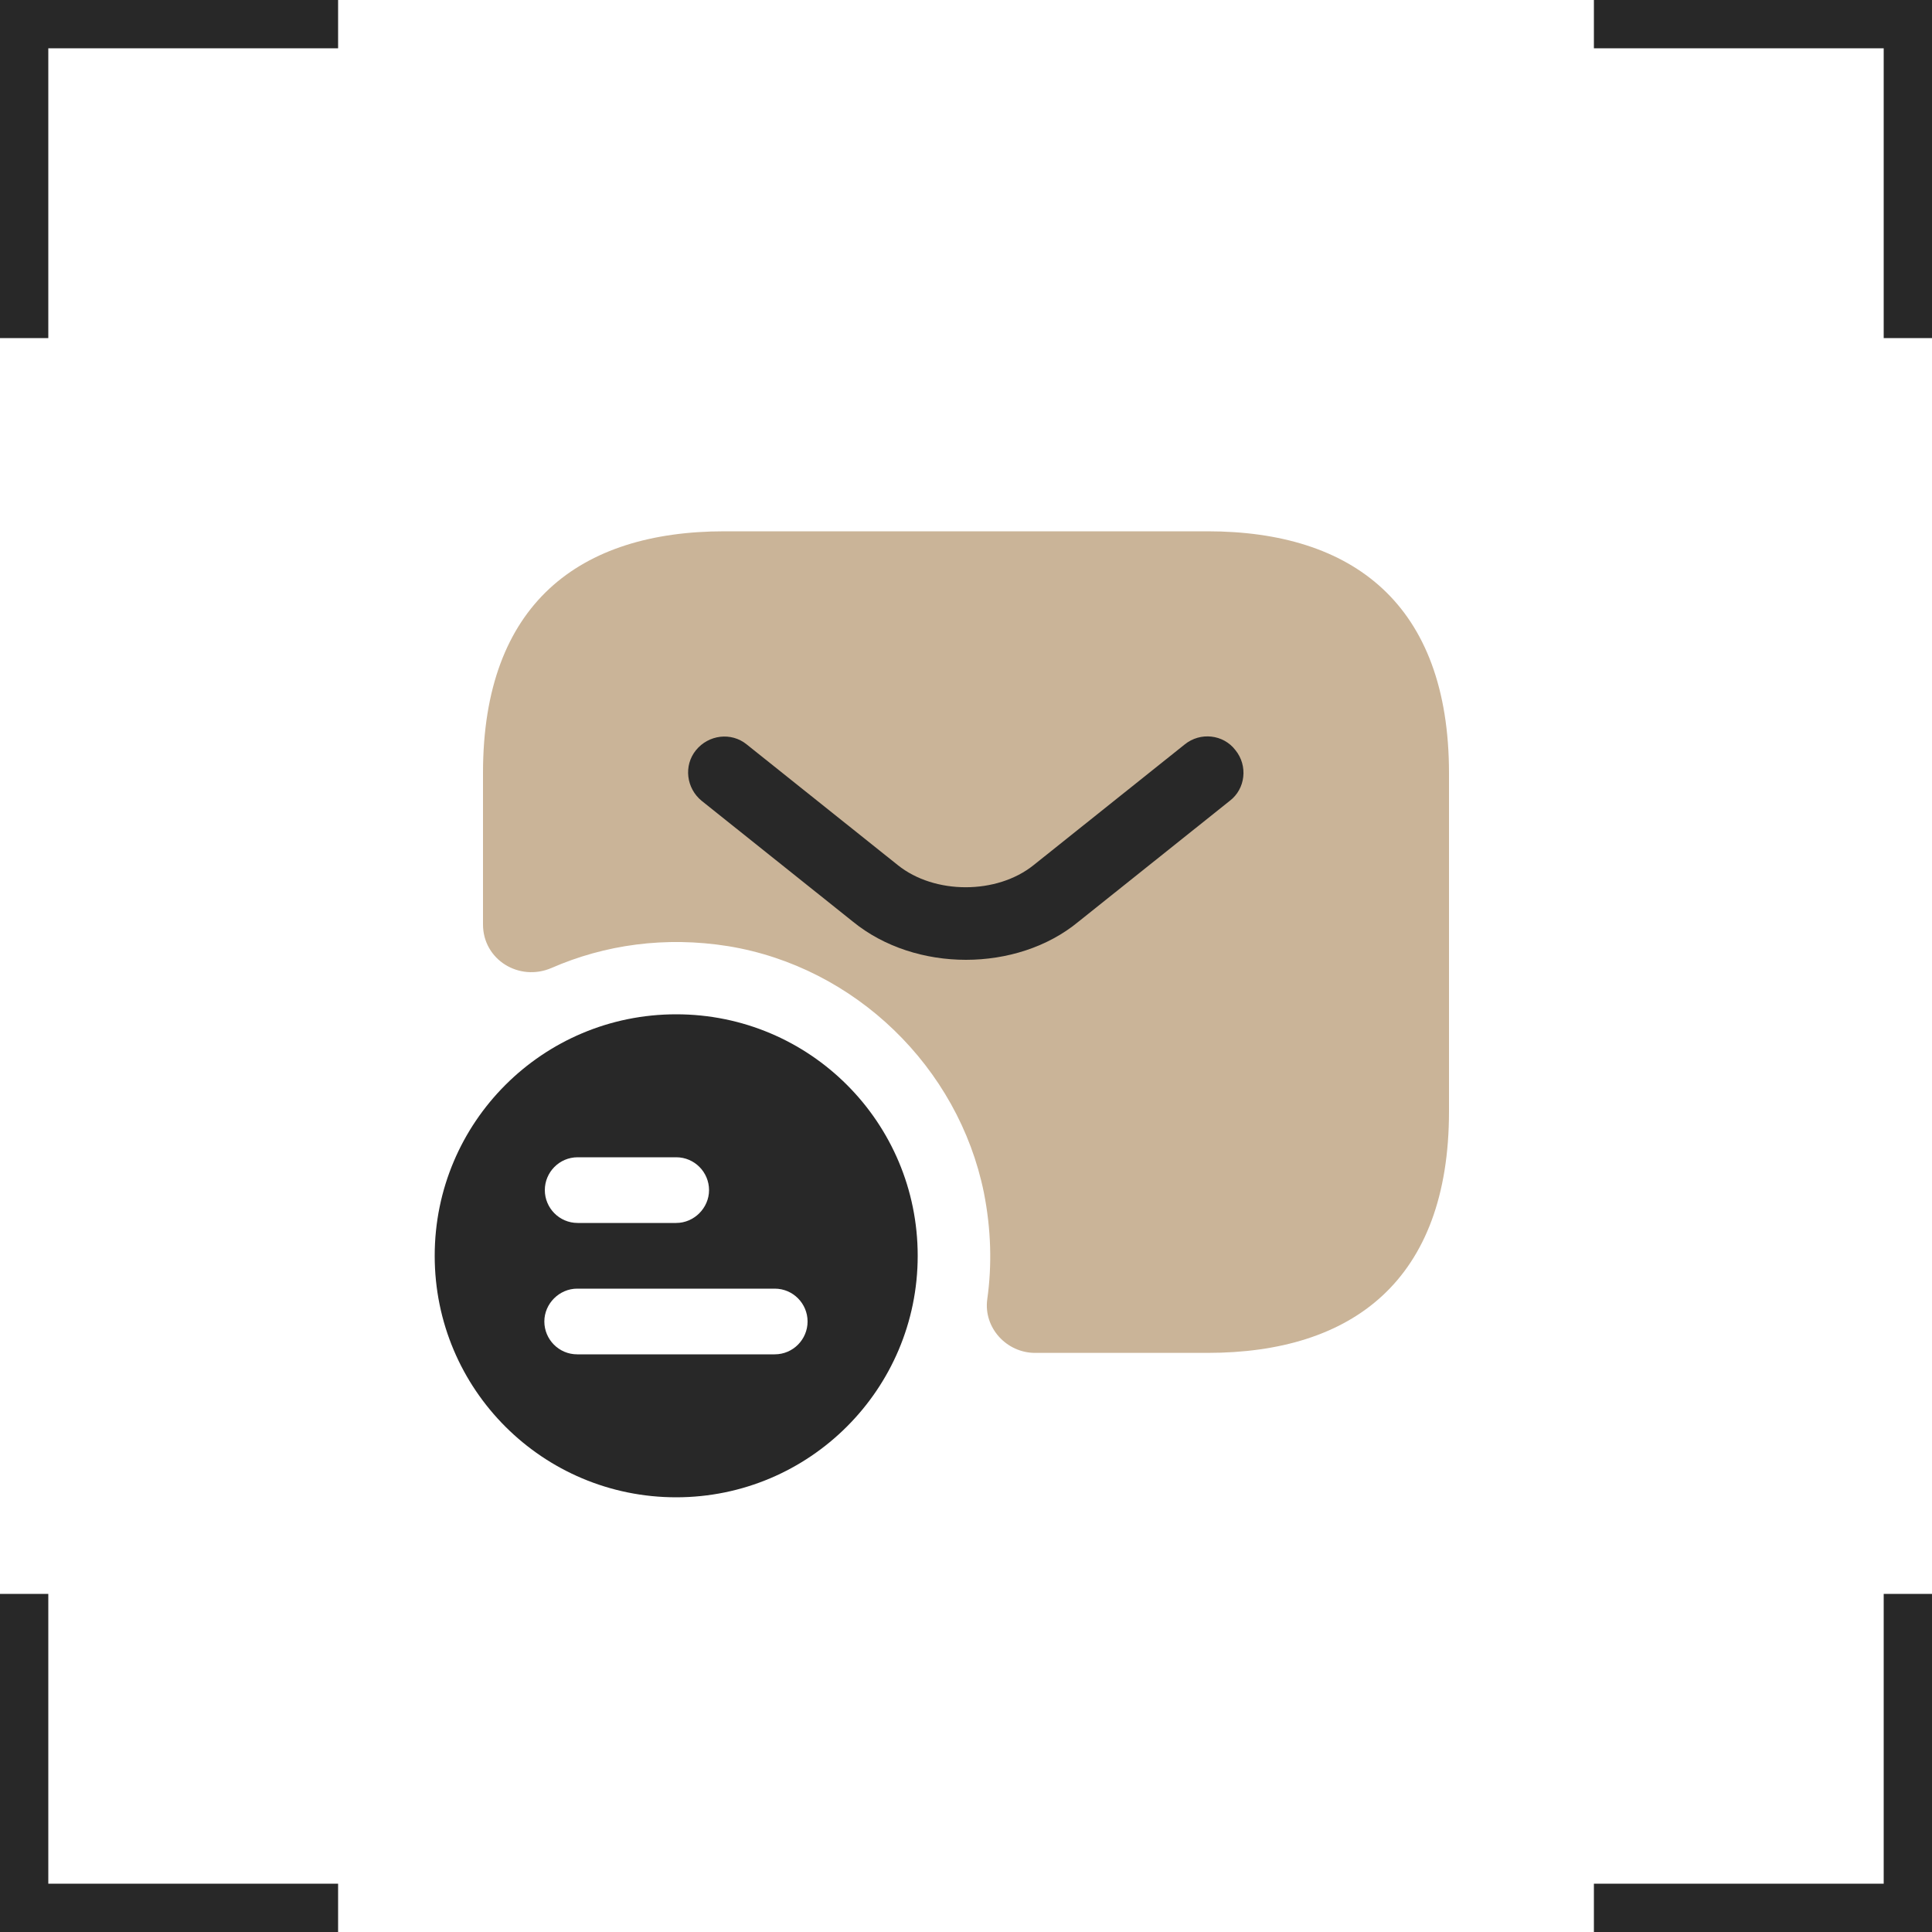
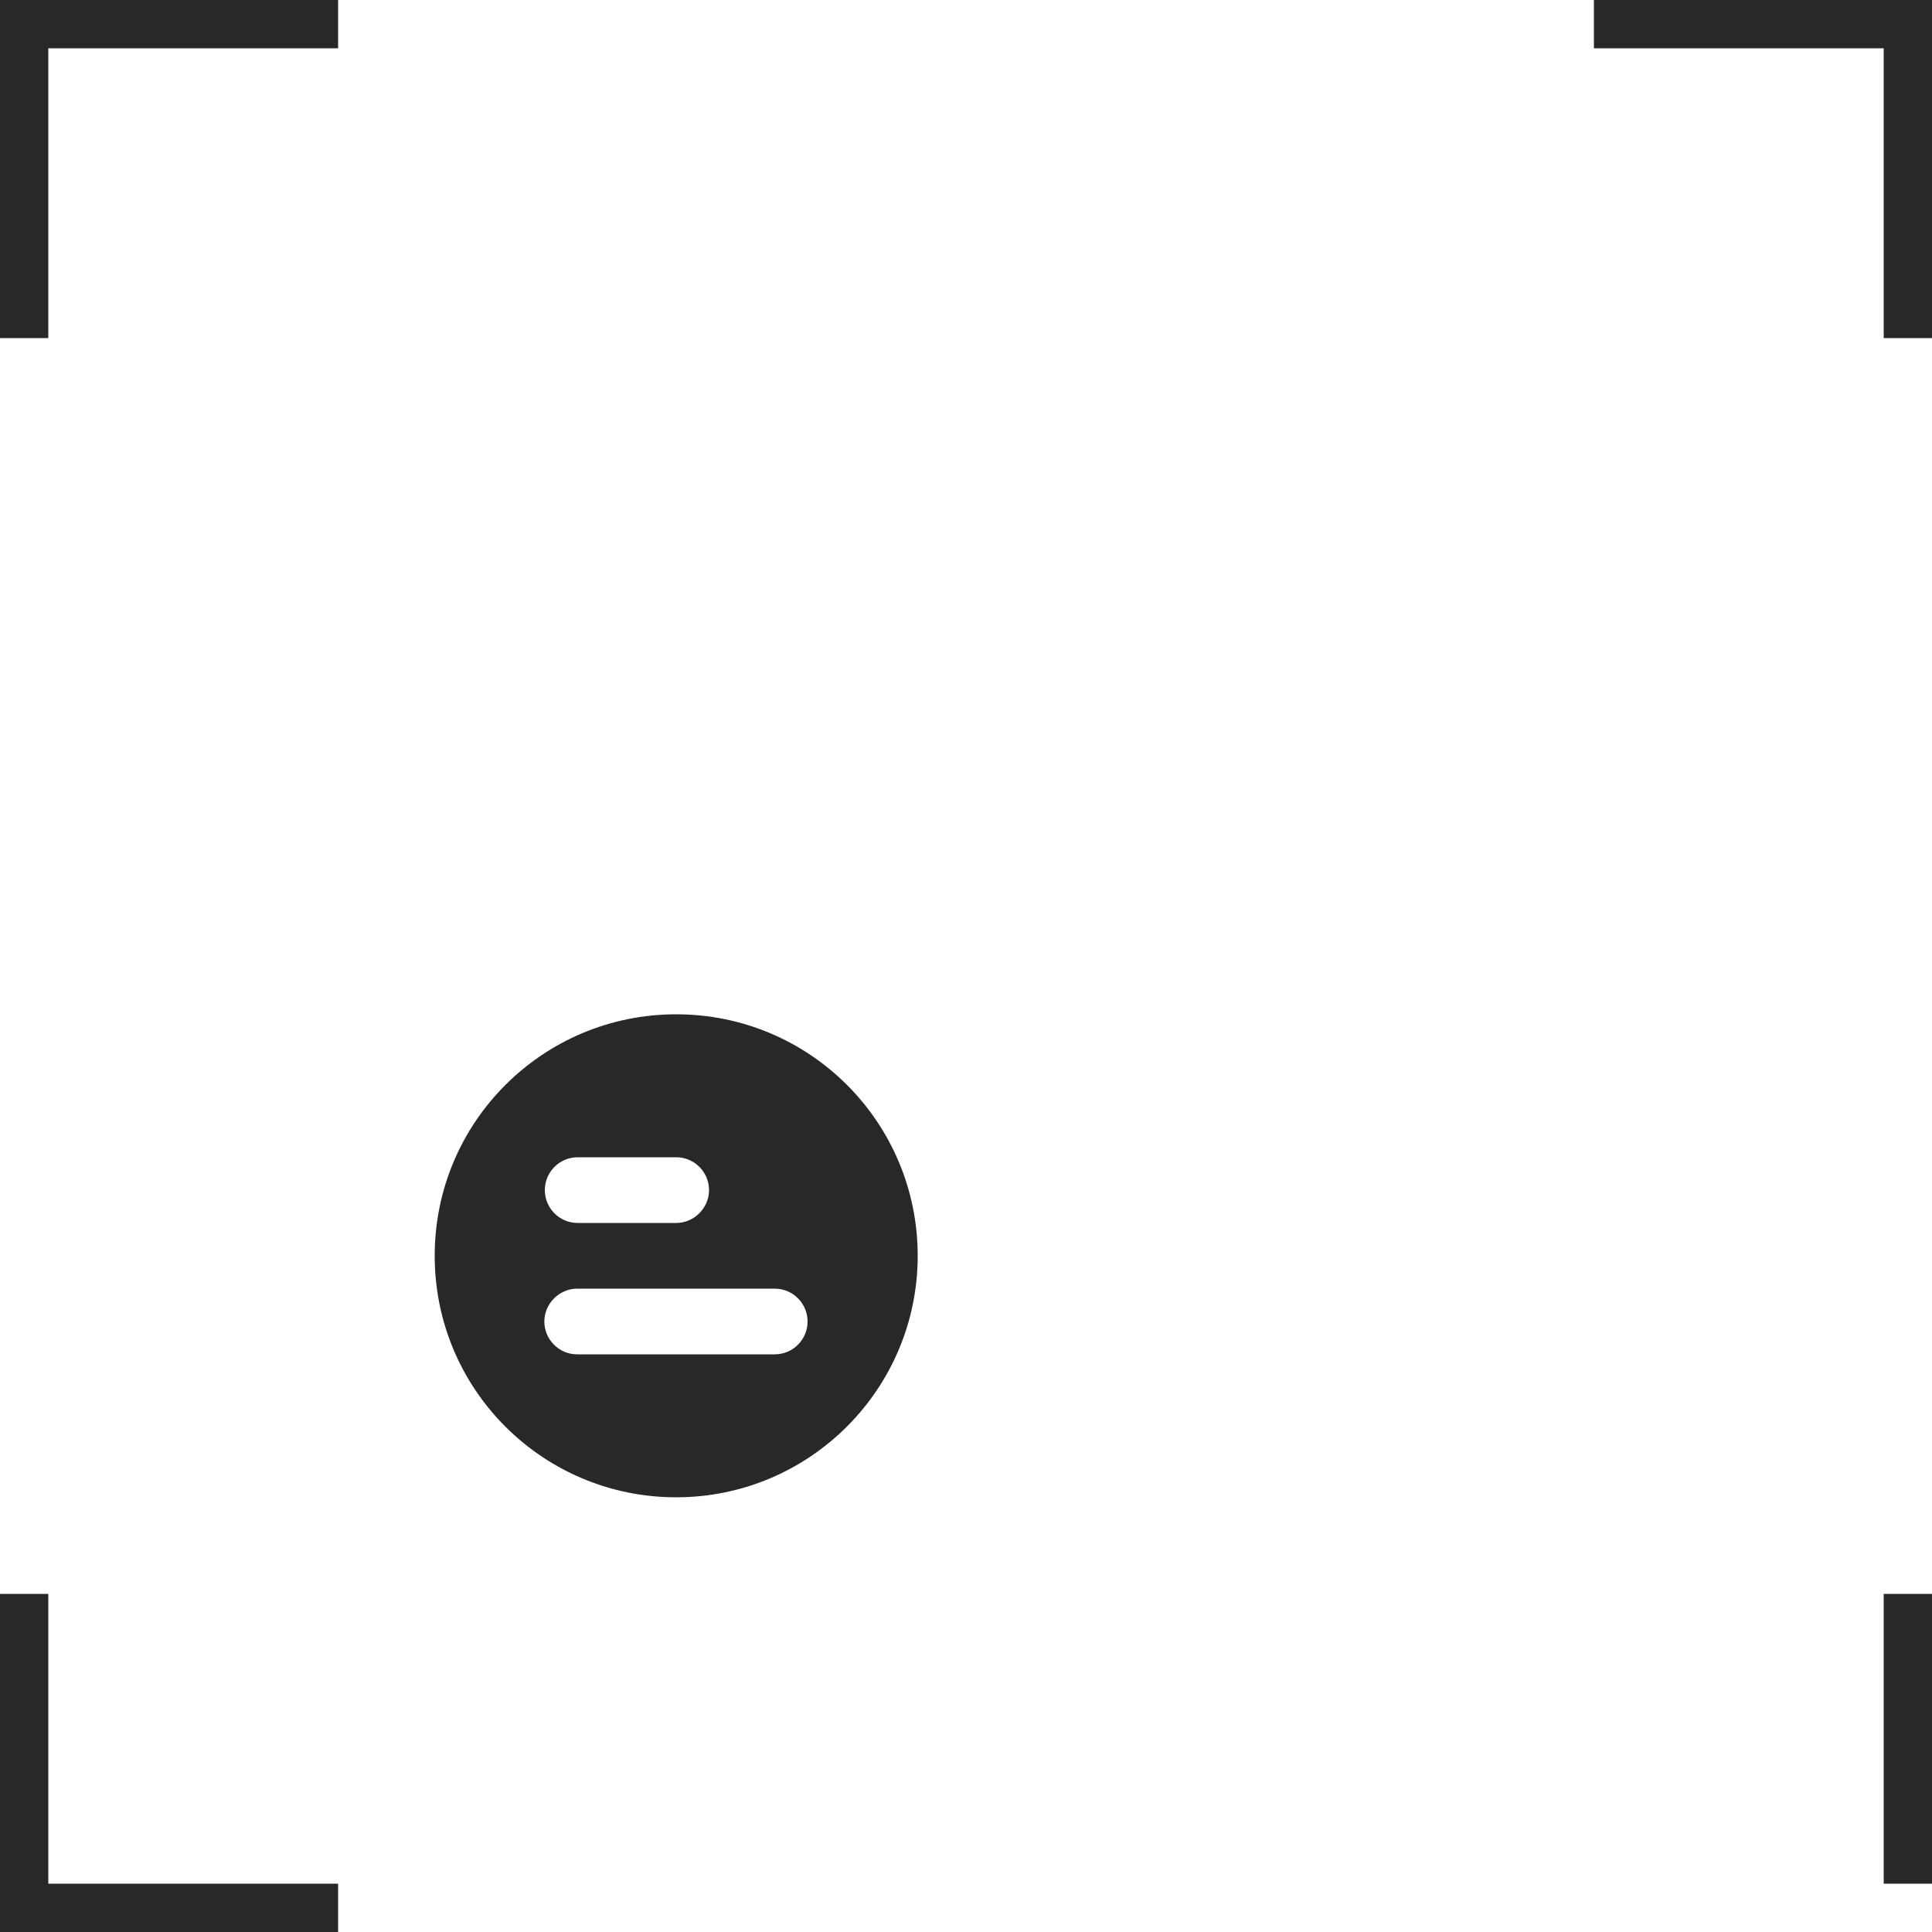
<svg xmlns="http://www.w3.org/2000/svg" width="40" height="40" viewBox="0 0 40 40" fill="none">
-   <path d="M1 39H7V40H0V33H1V39ZM40 40H33V39H39V33H40V40ZM40 7H39V1H33V0H40V7ZM7 1H1V7H0V0H7V1Z" fill="#282828" />
+   <path d="M1 39H7V40H0V33H1V39ZM40 40V39H39V33H40V40ZM40 7H39V1H33V0H40V7ZM7 1H1V7H0V0H7V1Z" fill="#282828" />
  <path d="M14 21C11.24 21 9 23.23 9 26C9 28.77 11.24 31 14 31C16.76 31 19 28.76 19 26C19 23.24 16.77 21 14 21ZM11.96 23.96H14C14.38 23.96 14.68 24.27 14.68 24.64C14.68 25.01 14.37 25.32 14 25.32H11.96C11.58 25.32 11.28 25.01 11.28 24.64C11.28 24.27 11.58 23.96 11.96 23.96ZM16.04 28.04H11.95C11.57 28.04 11.27 27.73 11.27 27.36C11.27 26.99 11.58 26.68 11.95 26.68H16.04C16.42 26.68 16.72 26.99 16.72 27.36C16.72 27.73 16.42 28.04 16.04 28.04Z" fill="#282828" />
-   <path d="M25 11H15C12 11 10 12.5 10 16V19.14C10 19.87 10.75 20.33 11.42 20.04C12.52 19.56 13.77 19.38 15.08 19.59C17.7 20.02 19.84 22.09 20.37 24.69C20.52 25.45 20.54 26.19 20.44 26.9C20.36 27.49 20.84 28.01 21.43 28.01H25C28 28.01 30 26.51 30 23.01V16.01C30 12.5 28 11 25 11Z" fill="#CAB498" />
-   <path d="M19.999 19.872C19.159 19.872 18.309 19.612 17.659 19.082L14.529 16.582C14.209 16.322 14.149 15.852 14.409 15.532C14.669 15.212 15.139 15.152 15.459 15.412L18.589 17.912C19.349 18.522 20.639 18.522 21.399 17.912L24.529 15.412C24.849 15.152 25.329 15.202 25.579 15.532C25.839 15.852 25.789 16.332 25.459 16.582L22.329 19.082C21.689 19.612 20.839 19.872 19.999 19.872Z" fill="#282828" />
</svg>